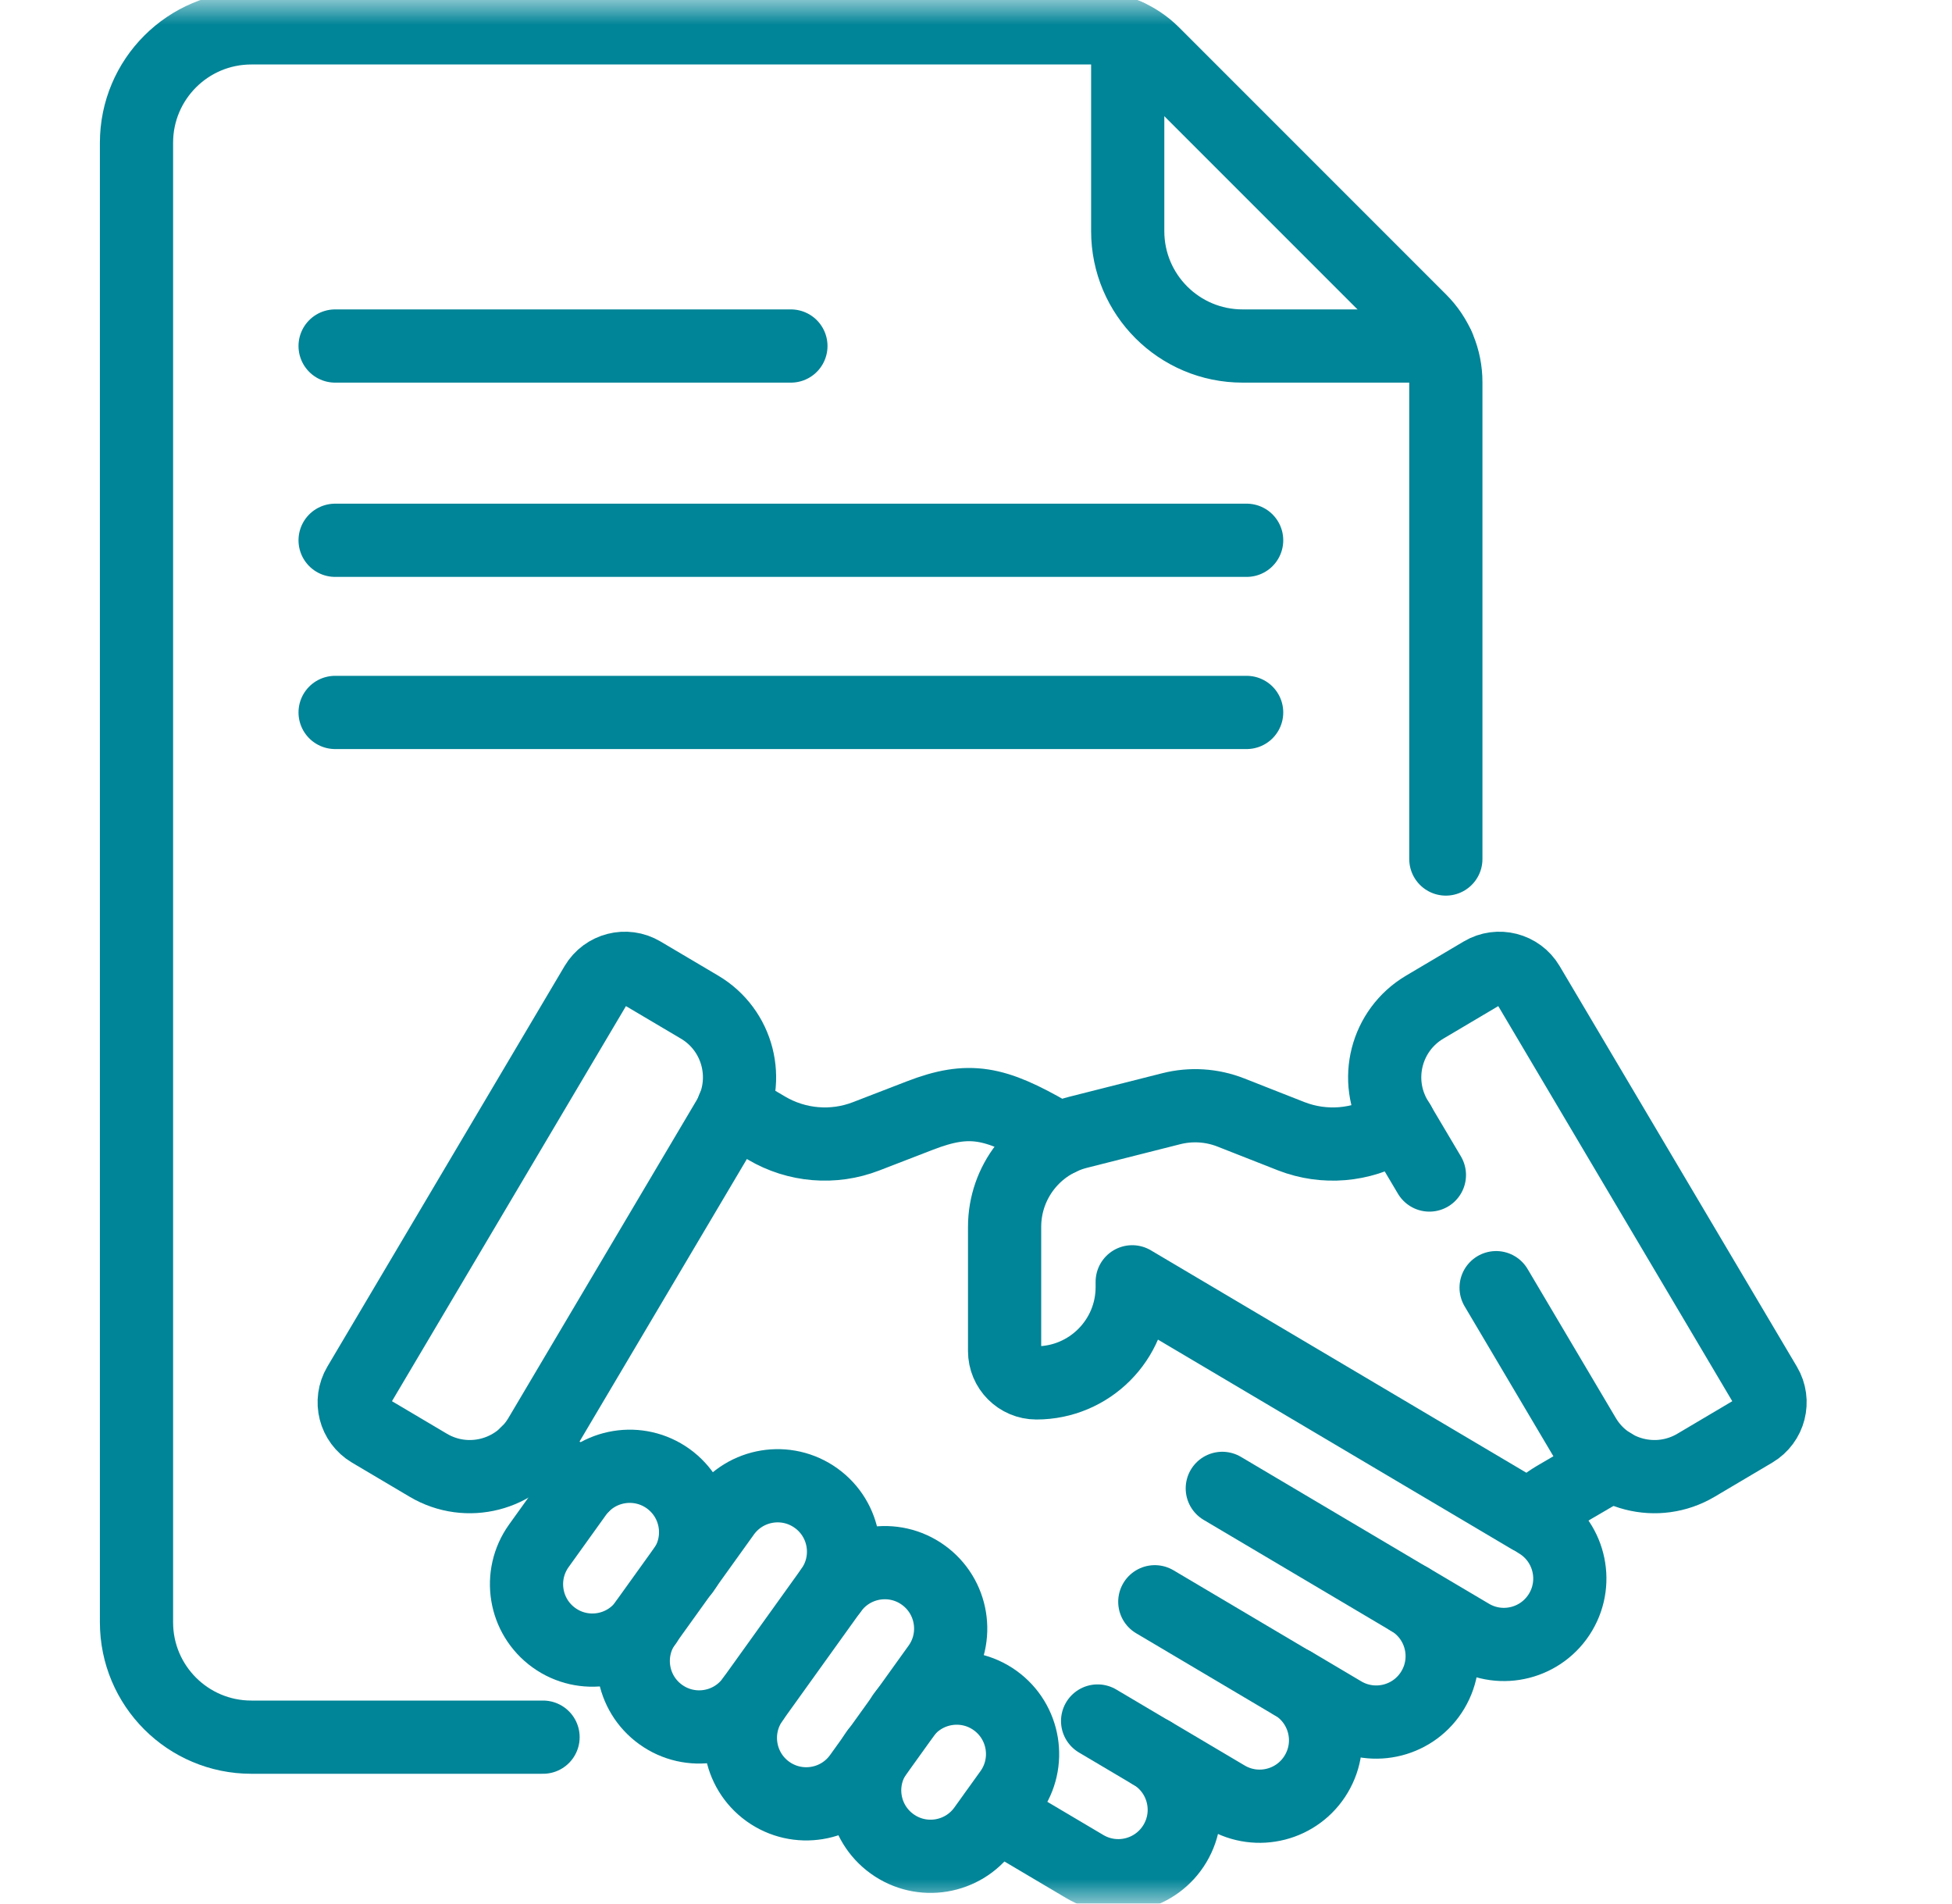
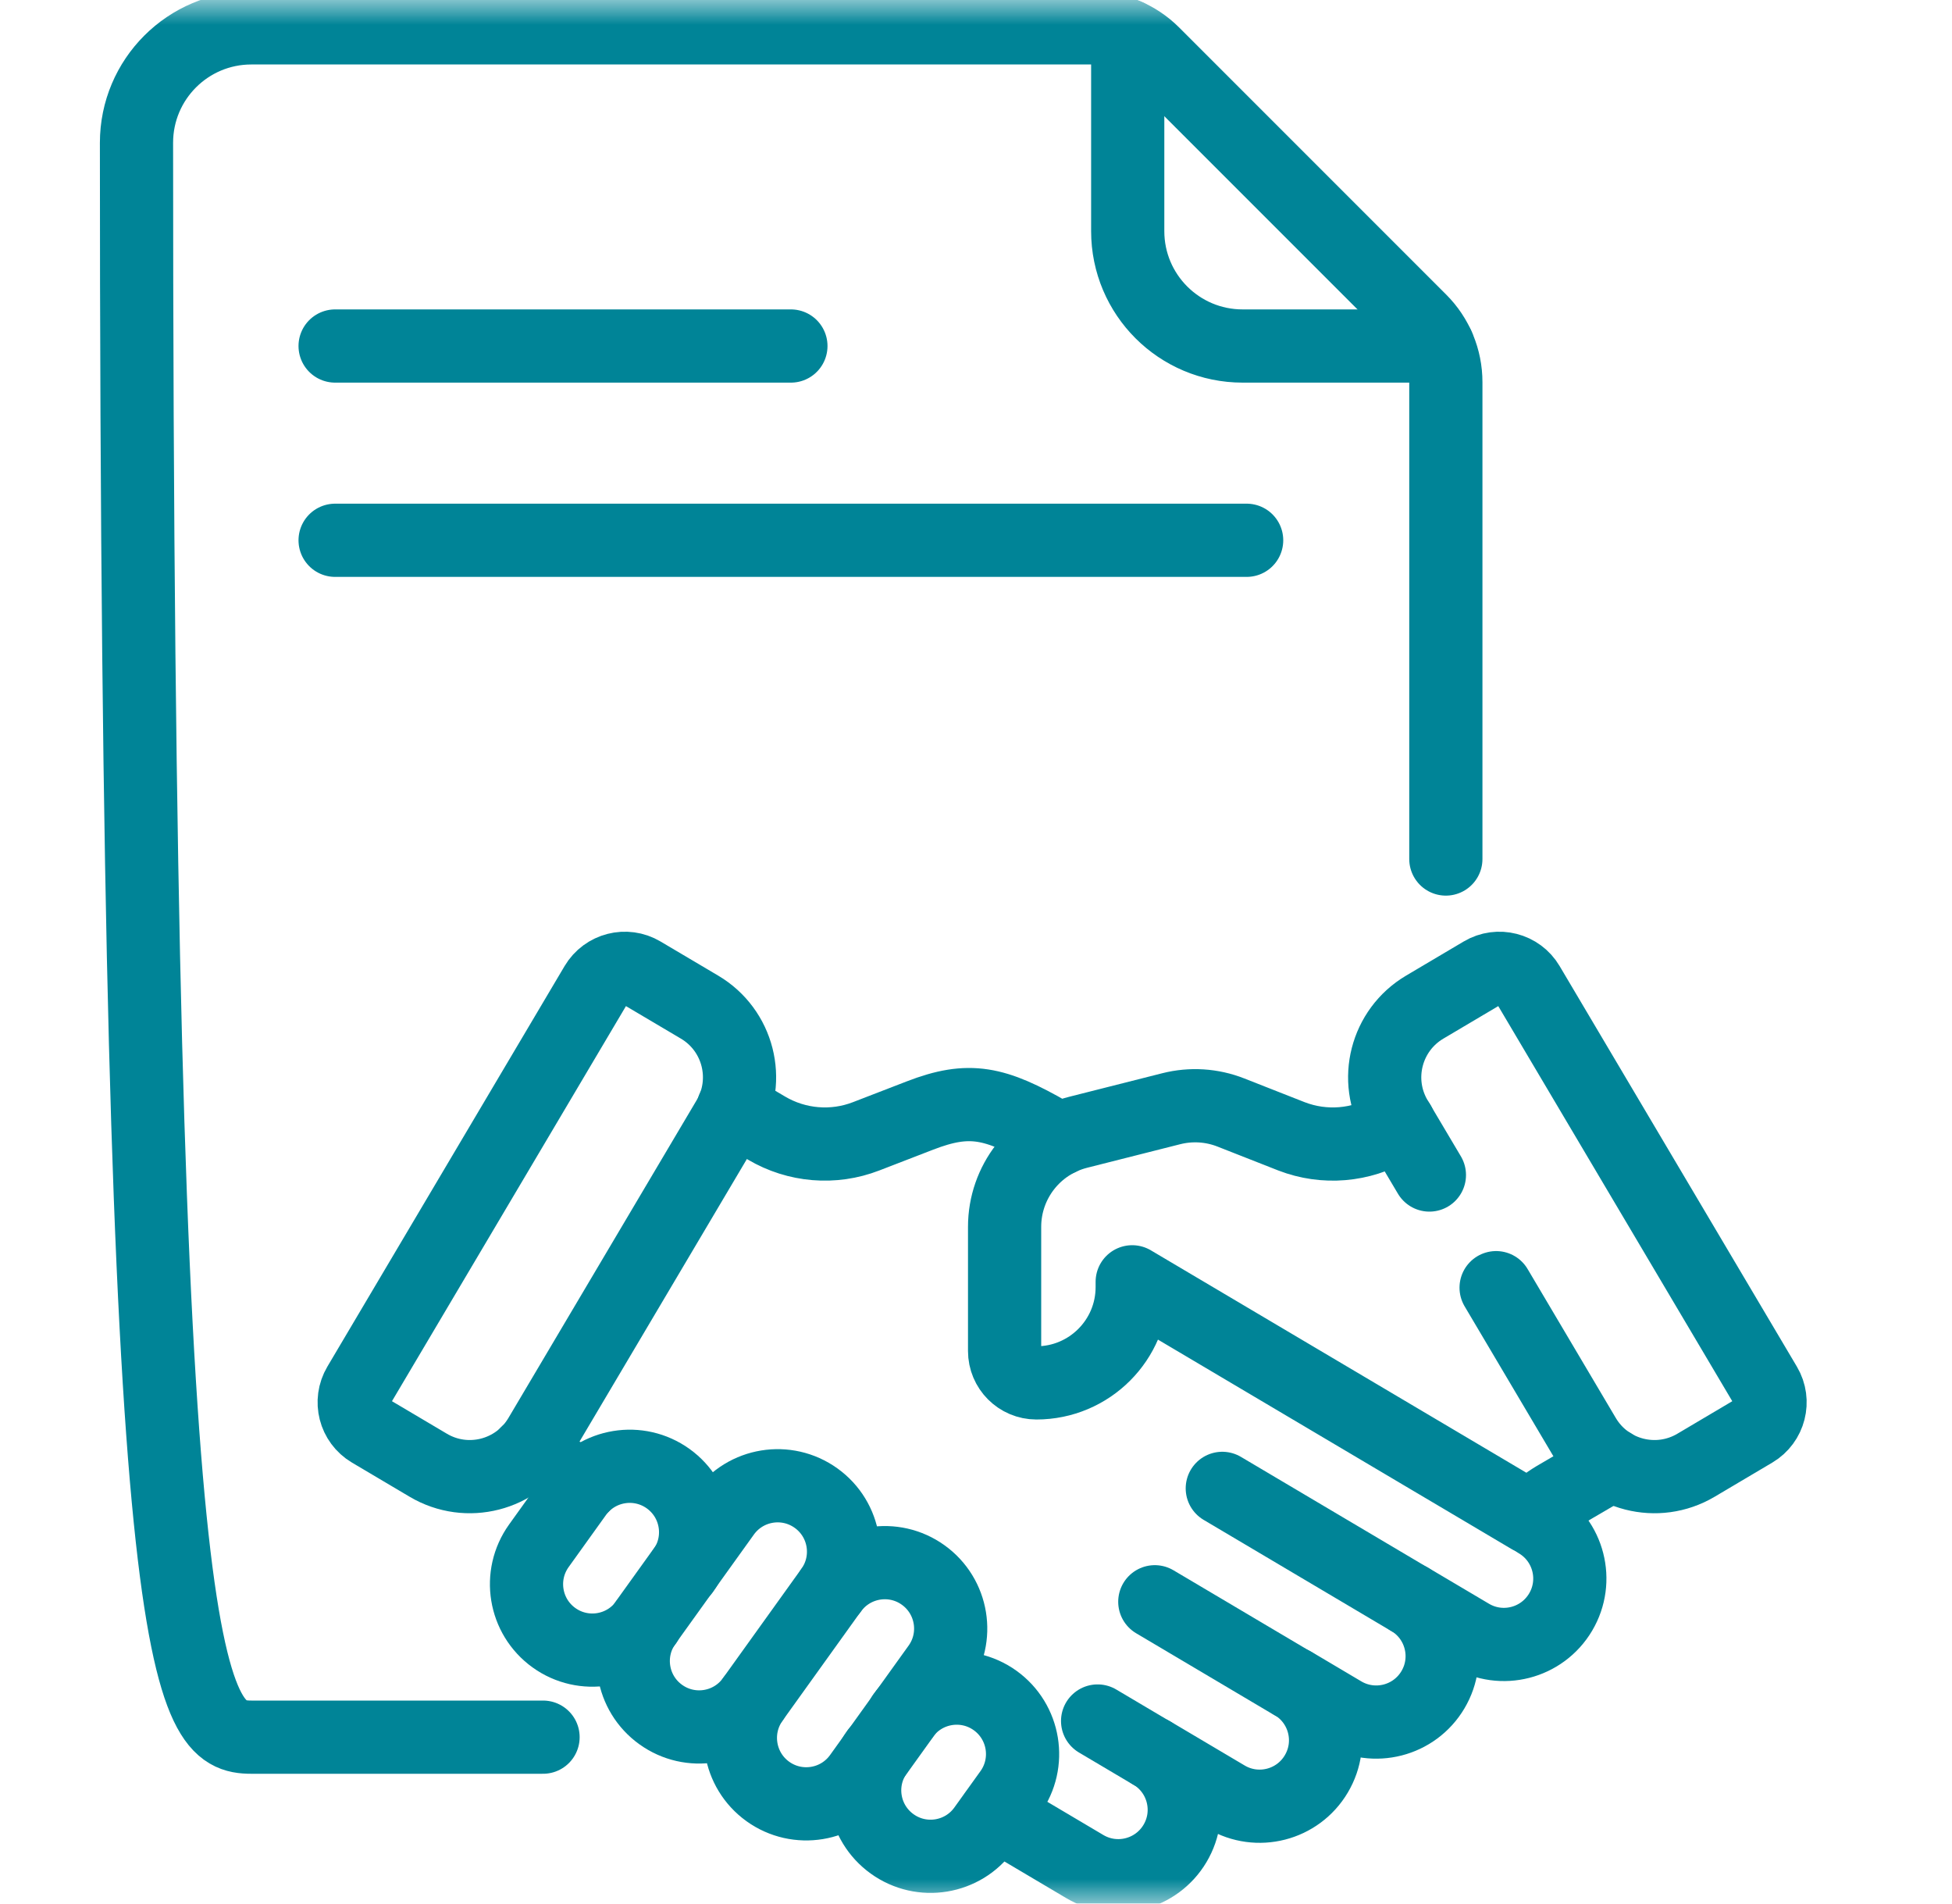
<svg xmlns="http://www.w3.org/2000/svg" width="40" height="39" viewBox="0 0 40 39" fill="none">
  <path d="M28.887 32.768L25.047 30.493" stroke="#008497" stroke-width="1.5" stroke-miterlimit="10" stroke-linecap="round" stroke-linejoin="round" />
  <path d="M26.493 34.492L23.664 32.816" stroke="#008497" stroke-width="1.5" stroke-miterlimit="10" stroke-linecap="round" stroke-linejoin="round" />
  <path d="M23.601 35.916L22.492 35.259" stroke="#008497" stroke-width="1.5" stroke-miterlimit="10" stroke-linecap="round" stroke-linejoin="round" />
  <path d="M6.867 11.069H25.546" stroke="#008497" stroke-width="1.5" stroke-miterlimit="10" stroke-linecap="round" stroke-linejoin="round" />
  <path d="M6.867 7.089H16.207" stroke="#008497" stroke-width="1.5" stroke-miterlimit="10" stroke-linecap="round" stroke-linejoin="round" />
-   <path d="M6.867 14.596H25.546" stroke="#008497" stroke-width="1.5" stroke-miterlimit="10" stroke-linecap="round" stroke-linejoin="round" />
  <mask id="mask0_2064_1110" style="mask-type:luminance" maskUnits="userSpaceOnUse" x="0" y="0" width="40" height="39">
    <path d="M0.031 -1.52588e-05H39.031V39H0.031V-1.52588e-05Z" fill="white" />
  </mask>
  <g mask="url(#mask0_2064_1110)">
    <path d="M23.109 0.732V4.736C23.109 6.036 24.163 7.089 25.463 7.089H29.467" stroke="#008497" stroke-width="1.5" stroke-miterlimit="10" stroke-linecap="round" stroke-linejoin="round" />
-     <path d="M29.628 17.599V7.828C29.628 7.355 29.44 6.901 29.106 6.567L23.632 1.093C23.298 0.759 22.844 0.571 22.372 0.571H5.15C3.85 0.571 2.797 1.625 2.797 2.925V33.237C2.797 34.536 3.85 35.59 5.15 35.59H11.128" stroke="#008497" stroke-width="1.5" stroke-miterlimit="10" stroke-linecap="round" stroke-linejoin="round" />
+     <path d="M29.628 17.599V7.828C29.628 7.355 29.44 6.901 29.106 6.567L23.632 1.093C23.298 0.759 22.844 0.571 22.372 0.571H5.15C3.85 0.571 2.797 1.625 2.797 2.925C2.797 34.536 3.85 35.59 5.15 35.59H11.128" stroke="#008497" stroke-width="1.5" stroke-miterlimit="10" stroke-linecap="round" stroke-linejoin="round" />
    <path d="M14.336 20.634L13.153 19.934C12.828 19.741 12.408 19.849 12.215 20.174L7.354 28.38C7.161 28.706 7.268 29.126 7.594 29.319L8.776 30.019C9.569 30.489 10.593 30.227 11.063 29.434L14.921 22.922C15.391 22.128 15.129 21.104 14.336 20.634Z" stroke="#008497" stroke-width="1.5" stroke-miterlimit="10" stroke-linecap="round" stroke-linejoin="round" />
    <path d="M30.658 26.381L32.466 29.434C32.936 30.227 33.96 30.489 34.754 30.019L35.936 29.319C36.261 29.126 36.369 28.706 36.176 28.381L31.314 20.174C31.122 19.849 30.701 19.741 30.376 19.934L29.194 20.634C28.401 21.104 28.138 22.128 28.608 22.922L29.291 24.073" stroke="#008497" stroke-width="1.5" stroke-miterlimit="10" stroke-linecap="round" stroke-linejoin="round" />
    <path d="M21.705 23.341L21.51 23.226C20.389 22.582 19.864 22.463 18.852 22.854L17.749 23.28C17.078 23.54 16.325 23.477 15.706 23.111L15.023 22.708" stroke="#008497" stroke-width="1.5" stroke-miterlimit="10" stroke-linecap="round" stroke-linejoin="round" />
    <path d="M10.797 29.769L11.94 30.443" stroke="#008497" stroke-width="1.5" stroke-miterlimit="10" stroke-linecap="round" stroke-linejoin="round" />
    <path d="M20.398 37.156L22.228 38.24C22.87 38.62 23.698 38.408 24.079 37.766C24.459 37.125 24.247 36.296 23.605 35.916L25.124 36.816C25.766 37.196 26.594 36.984 26.974 36.342C27.355 35.7 27.142 34.872 26.501 34.492L27.513 35.092C28.155 35.472 28.984 35.26 29.364 34.618C29.744 33.977 29.532 33.148 28.89 32.768L30.13 33.502C30.771 33.882 31.599 33.67 31.98 33.028C32.36 32.387 32.148 31.558 31.506 31.178" stroke="#008497" stroke-width="1.5" stroke-miterlimit="10" stroke-linecap="round" stroke-linejoin="round" />
    <path d="M28.668 23.018L28.509 23.111C27.89 23.477 27.137 23.54 26.466 23.281L25.222 22.792C24.833 22.639 24.406 22.612 24 22.715L22.095 23.197C21.207 23.421 20.586 24.22 20.586 25.135V27.679C20.586 28.039 20.877 28.331 21.237 28.332C22.322 28.332 23.201 27.453 23.201 26.369V26.261L31.359 31.092C31.51 30.931 31.684 30.792 31.874 30.679L33.03 30.003" stroke="#008497" stroke-width="1.5" stroke-miterlimit="10" stroke-linecap="round" stroke-linejoin="round" />
    <path d="M13.236 33.243C12.801 33.849 11.958 33.988 11.352 33.553C10.746 33.118 10.608 32.274 11.043 31.668L11.807 30.603C12.242 29.997 13.086 29.859 13.692 30.294C14.297 30.729 14.436 31.572 14.001 32.178" stroke="#008497" stroke-width="1.5" stroke-miterlimit="10" stroke-linecap="round" stroke-linejoin="round" />
    <path d="M17.032 32.577L15.424 34.818C14.989 35.424 14.145 35.562 13.54 35.127C12.934 34.693 12.795 33.849 13.23 33.243L14.839 31.002C15.274 30.396 16.117 30.258 16.723 30.693C17.329 31.128 17.467 31.971 17.032 32.577Z" stroke="#008497" stroke-width="1.5" stroke-miterlimit="10" stroke-linecap="round" stroke-linejoin="round" />
    <path d="M17.034 32.577C17.469 31.972 18.313 31.833 18.918 32.268C19.524 32.703 19.663 33.547 19.228 34.152L17.619 36.393C17.184 36.999 16.341 37.137 15.735 36.703C15.129 36.268 14.991 35.424 15.425 34.818" stroke="#008497" stroke-width="1.5" stroke-miterlimit="10" stroke-linecap="round" stroke-linejoin="round" />
    <path d="M18.507 35.148C18.942 34.542 19.786 34.404 20.391 34.838C20.997 35.273 21.136 36.117 20.701 36.723L20.166 37.468C19.731 38.074 18.887 38.212 18.282 37.777C17.676 37.342 17.537 36.499 17.972 35.893" stroke="#008497" stroke-width="1.5" stroke-miterlimit="10" stroke-linecap="round" stroke-linejoin="round" />
  </g>
</svg>